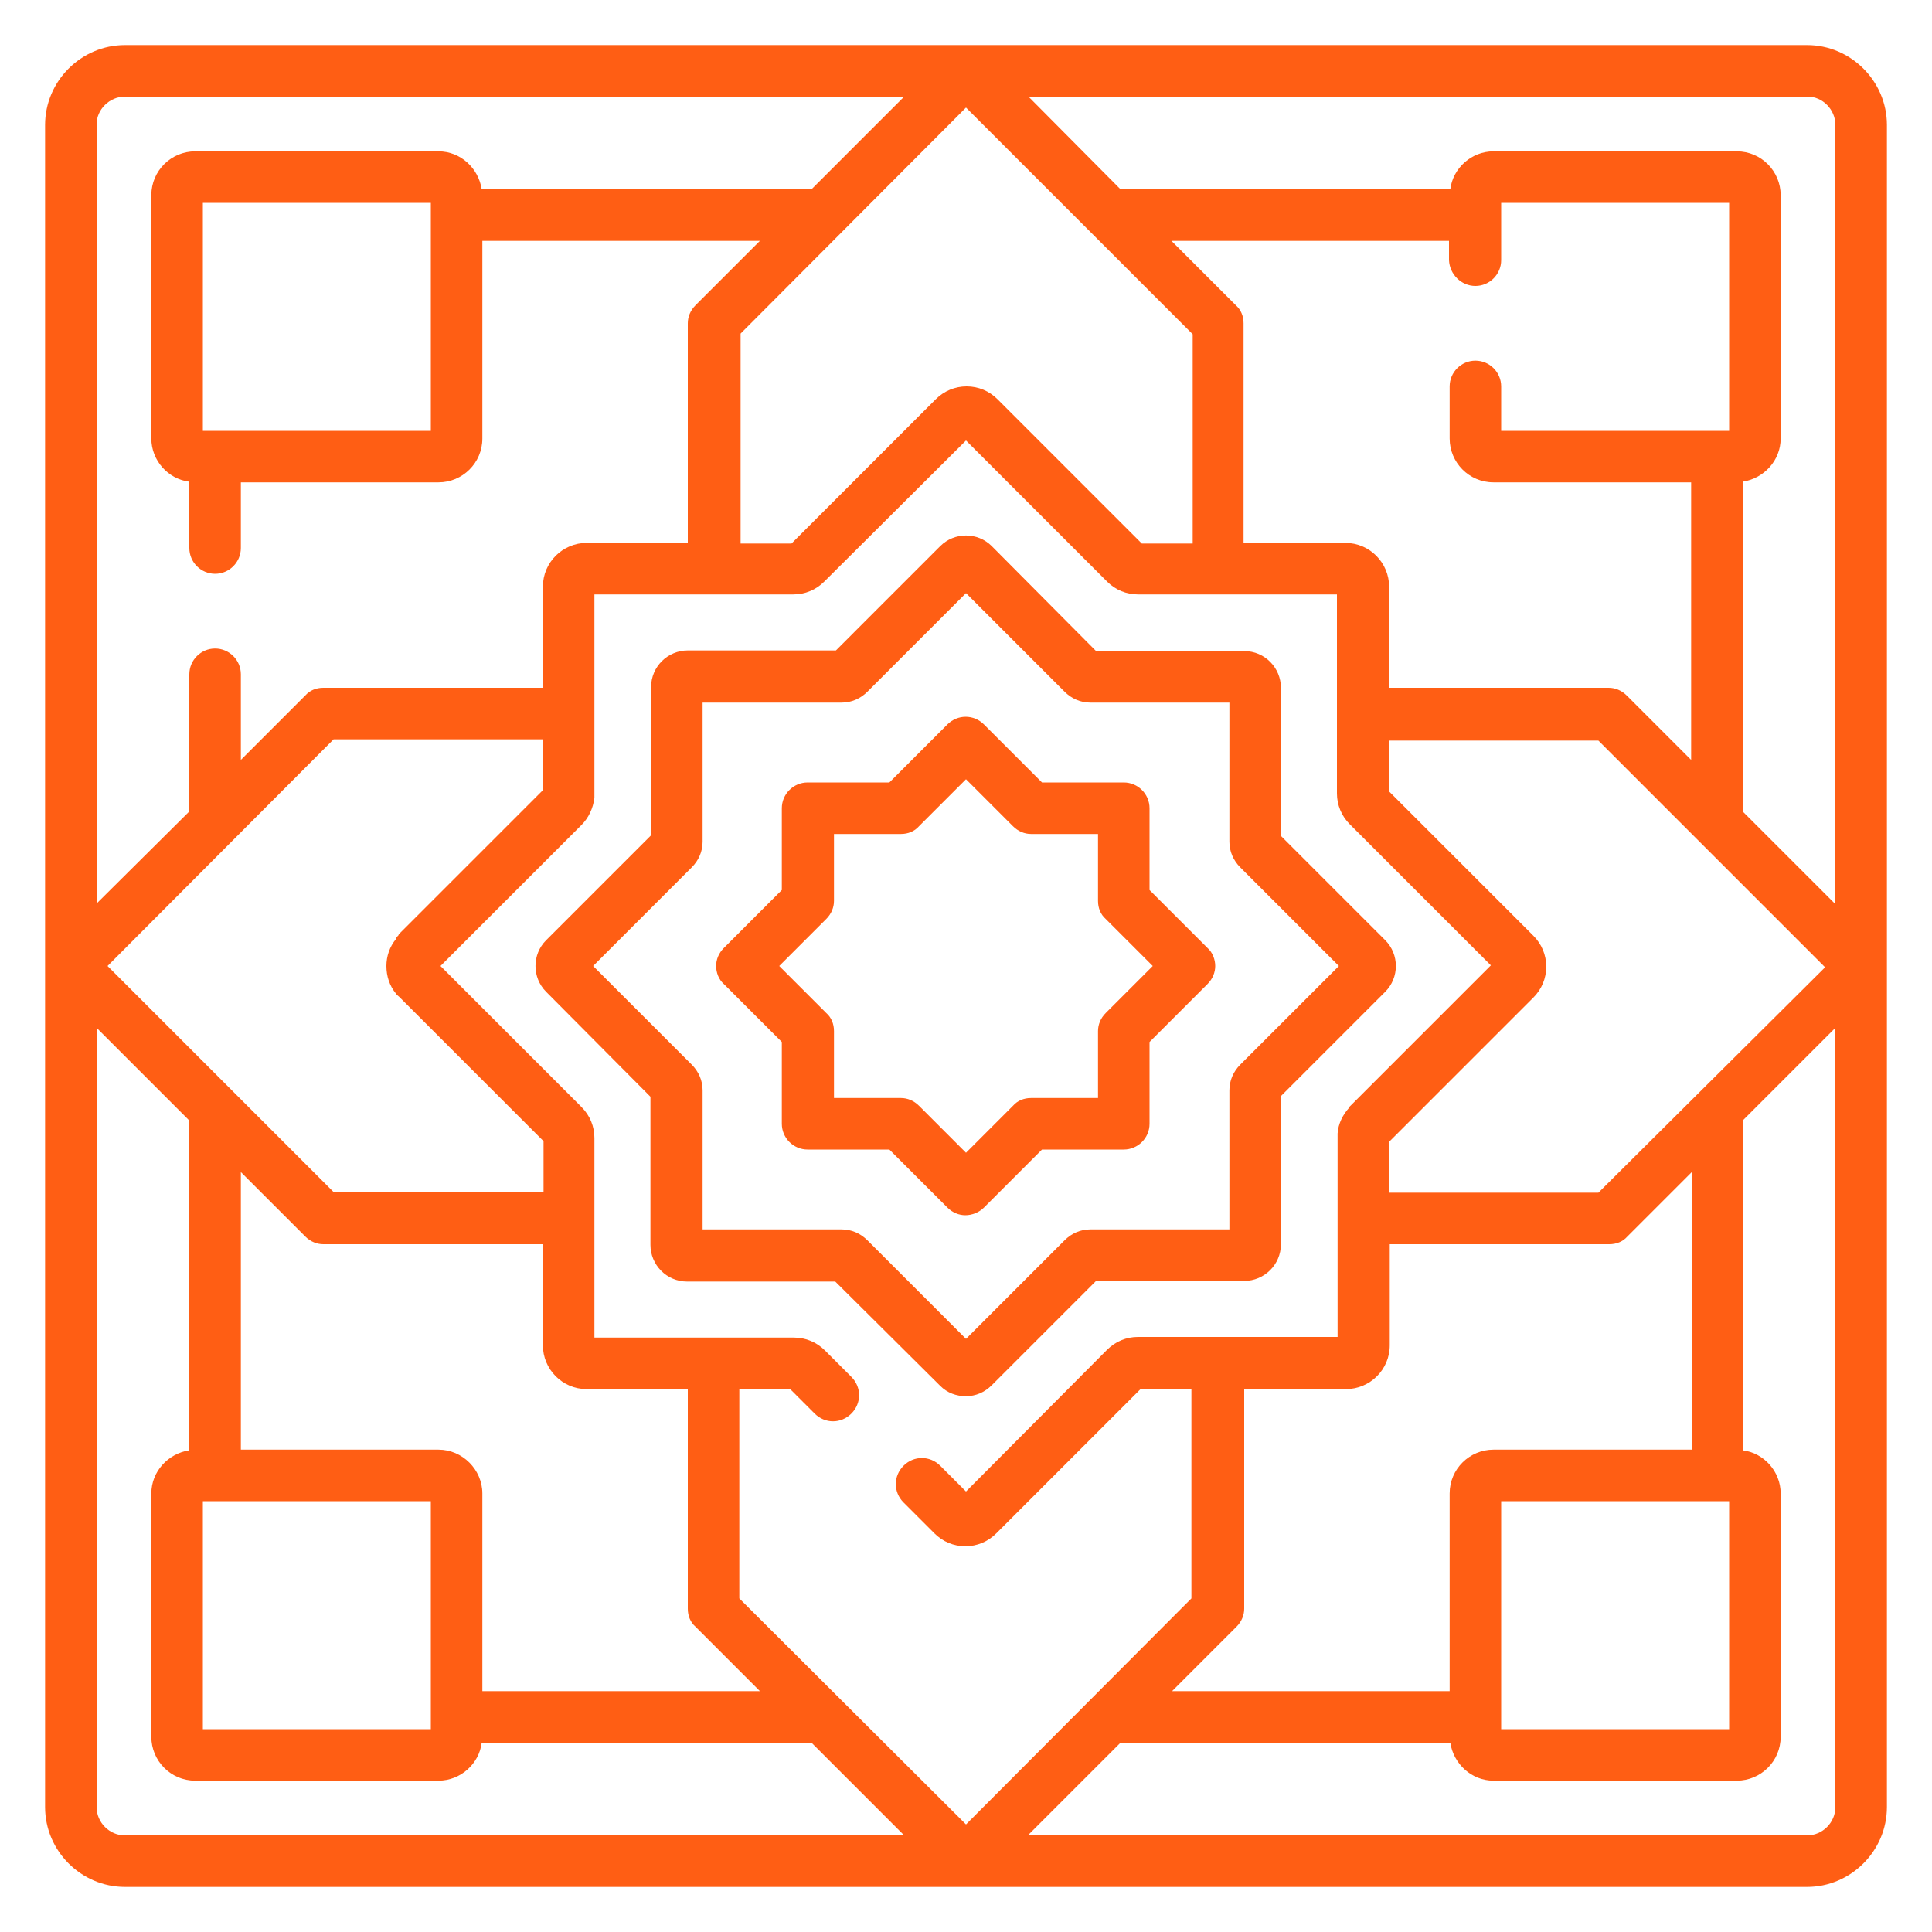
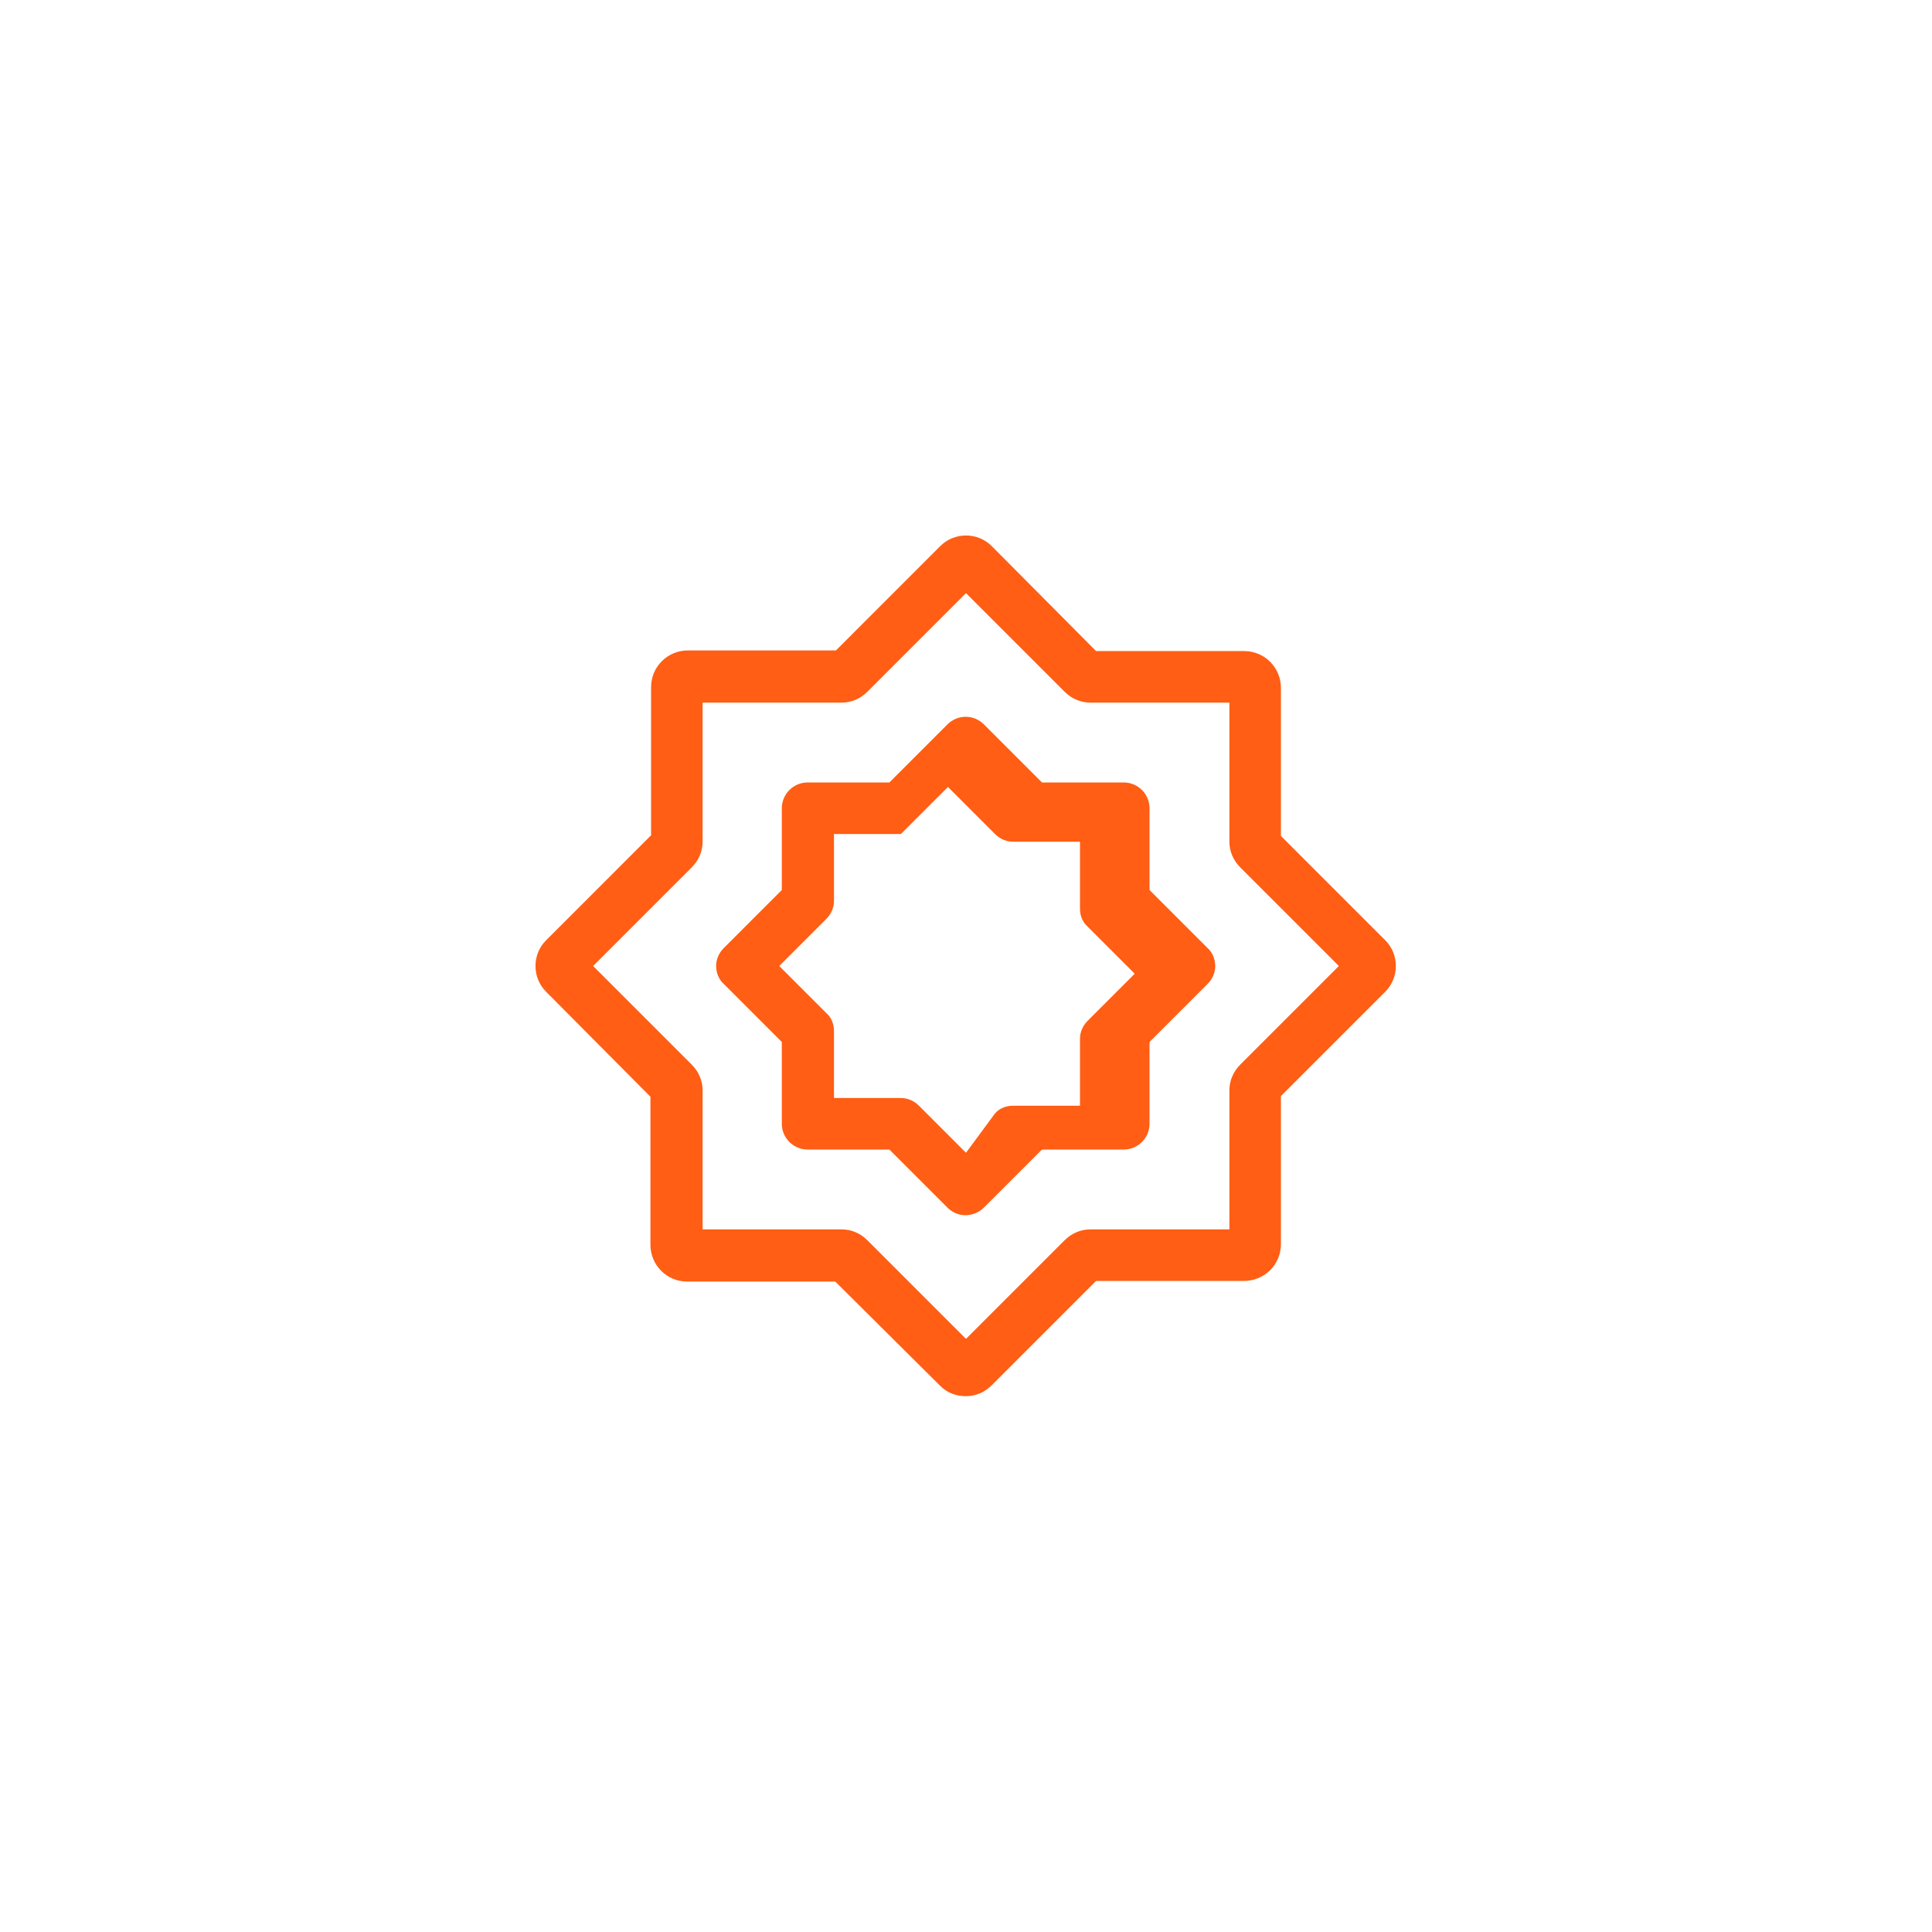
<svg xmlns="http://www.w3.org/2000/svg" version="1.1" id="Réteg_1" x="0px" y="0px" viewBox="0 0 300 300" style="enable-background:new 0 0 300 300;" xml:space="preserve">
  <style type="text/css">
	.st0{fill:#FF5E14;}
</style>
  <g>
-     <path class="st0" d="M280.6,7H19.4C12.6,7,7,12.6,7,19.4v261.2c0,6.8,5.6,12.4,12.4,12.4h261.2c6.8,0,12.4-5.6,12.4-12.4V19.4   C293,12.6,287.4,7,280.6,7z M285,19.4v121L270.6,126V74.8c3.3-0.5,5.9-3.3,5.9-6.7V30.3c0-3.7-3-6.8-6.8-6.8h-37.8   c-3.4,0-6.3,2.6-6.7,5.9H174L159.7,15h121C283,15,285,17,285,19.4z M268.5,233.1v35.4h-35.4v-35.4H268.5z M262.6,225.1h-30.7   c-3.7,0-6.8,3-6.8,6.8v30.7H182l10-10c0.8-0.8,1.2-1.8,1.2-2.8v-34.1H209c3.7,0,6.8-3,6.8-6.8v-15.7h34.1c1.1,0,2.1-0.4,2.8-1.2   l10-10v43.1H262.6z M51.8,114.8h32.5v7.9l-22.4,22.4l0,0c0,0,0,0,0,0.1c-0.1,0.1-0.3,0.3-0.4,0.5c0,0,0,0,0,0.1   c-1,1.2-1.5,2.7-1.5,4.2c0,1.6,0.5,3.1,1.5,4.3l0,0c0.1,0.2,0.3,0.3,0.5,0.5l22.4,22.4v7.9H51.8L16.7,150L51.8,114.8z M31.5,233.1   h35.4v35.4H31.5V233.1z M68.1,225.1H37.4V182l10,10c0.8,0.8,1.8,1.2,2.8,1.2h34.1v15.7c0,3.7,3,6.8,6.8,6.8h15.7v34.1   c0,1.1,0.4,2.1,1.2,2.8l10,10H74.9v-30.7C74.9,228.2,71.8,225.1,68.1,225.1z M114.8,248.2v-32.5h7.9l3.8,3.8c1.6,1.6,4.1,1.6,5.7,0   s1.6-4.1,0-5.7l-4.1-4.1c-1.3-1.3-3-2-4.8-2h-31v-31c0-1.8-0.7-3.5-2-4.8L68.4,150l21.9-21.9c1.1-1.1,1.8-2.6,2-4.2   c0-0.2,0-0.4,0-0.6v-31h18.5h12.4c1.8,0,3.5-0.7,4.8-2l22-21.9l21.9,21.9c1.3,1.3,3,2,4.8,2h12.4h18.5v18.5v12.4   c0,1.8,0.7,3.5,2,4.8l21.9,21.9l-21.9,21.9l0,0c0,0-0.1,0.1-0.1,0.2c-1,1.1-1.7,2.5-1.8,4c0,0.2,0,0.4,0,0.7v12.4v18.5h-31   c-1.8,0-3.5,0.7-4.8,2l-21.9,22l-4-4c-1.6-1.6-4.1-1.6-5.7,0c-1.6,1.6-1.6,4.1,0,5.7l4.8,4.8c1.3,1.3,3,2,4.8,2s3.5-0.7,4.8-2   l22.4-22.4h7.9v32.5l-35,35.1L114.8,248.2z M150,16.7l35.2,35.2v32.5h-7.9L154.9,62c-1.3-1.3-3-2-4.8-2s-3.5,0.7-4.8,2l-22.4,22.4   H115V51.8L150,16.7z M229.1,44.4c2.2,0,4-1.8,4-4v-8.9h35.4v35.4h-35.4V60c0-2.2-1.8-4-4-4s-4,1.8-4,4v8.1c0,3.7,3,6.8,6.8,6.8   h30.7V118l-10-10c-0.8-0.8-1.8-1.2-2.8-1.2h-34.1V91.1c0-3.7-3-6.8-6.8-6.8h-15.8V50.2c0-1.1-0.4-2.1-1.2-2.8l-10-10H225v3   C225.1,42.6,226.9,44.4,229.1,44.4z M248.2,185.2h-32.5v-7.9l22.4-22.4c1.3-1.3,2-3,2-4.8s-0.7-3.5-2-4.8l-22.4-22.4V115h32.5   l35.2,35.2L248.2,185.2z M19.4,15h121L126,29.4H74.8c-0.5-3.3-3.3-5.9-6.7-5.9H30.3c-3.7,0-6.8,3-6.8,6.8v37.8   c0,3.4,2.6,6.3,5.9,6.7v10.3c0,2.2,1.8,4,4,4s4-1.8,4-4V74.9h30.7c3.7,0,6.8-3,6.8-6.8V37.4H118l-10,10c-0.8,0.8-1.2,1.8-1.2,2.8   v34.1H91.1c-3.7,0-6.8,3-6.8,6.8v15.7H50.2c-1.1,0-2.1,0.4-2.8,1.2l-10,10v-13.3c0-2.2-1.8-4-4-4s-4,1.8-4,4V126L15,140.3v-121   C15,17,17,15,19.4,15z M31.5,66.9V31.5h35.4v35.4H31.5z M15,280.6v-121L29.4,174v51.2c-3.3,0.5-5.9,3.3-5.9,6.7v37.8   c0,3.7,3,6.8,6.8,6.8h37.8c3.4,0,6.3-2.6,6.7-5.9H126l14.4,14.4h-121C17,285,15,283,15,280.6z M280.6,285h-121l14.4-14.4h51.2   c0.5,3.3,3.3,5.9,6.7,5.9h37.8c3.7,0,6.8-3,6.8-6.8v-37.8c0-3.4-2.6-6.3-5.9-6.7V174l14.4-14.4v121C285,283,283,285,280.6,285z" />
    <path class="st0" d="M150,216.8c1.5,0,2.9-0.6,4-1.7l16.2-16.2h23c3.1,0,5.7-2.5,5.7-5.7v-23l16.2-16.2c2.2-2.2,2.2-5.8,0-8   l-16.2-16.2v-23c0-3.1-2.5-5.7-5.7-5.7h-23L154,84.8c-2.2-2.2-5.8-2.2-8,0L129.8,101h-23c-3.1,0-5.7,2.5-5.7,5.7v23L84.8,146   c-2.2,2.2-2.2,5.8,0,8l16.2,16.3v23c0,3.1,2.5,5.7,5.7,5.7h23l16.3,16.2C147.1,216.3,148.5,216.8,150,216.8z M130.7,190.9h-21.6   v-21.6c0-1.5-0.6-2.9-1.7-4L92.1,150l15.3-15.3c1.1-1.1,1.7-2.5,1.7-4v-21.6h21.6c1.5,0,2.9-0.6,4-1.7L150,92.1l15.3,15.3   c1.1,1.1,2.5,1.7,4,1.7h21.6v21.6c0,1.5,0.6,2.9,1.7,4l15.3,15.3l-15.3,15.3c-1.1,1.1-1.7,2.5-1.7,4v21.6h-21.6   c-1.5,0-2.9,0.6-4,1.7L150,207.9l-15.3-15.3C133.6,191.5,132.2,190.9,130.7,190.9z" />
-     <path class="st0" d="M152.8,187.5l9-9h12.7c2.2,0,4-1.8,4-4v-12.7l9-9c0.8-0.8,1.2-1.8,1.2-2.8s-0.4-2.1-1.2-2.8l-9-9v-12.7   c0-2.2-1.8-4-4-4h-12.7l-9-9c-1.6-1.6-4.1-1.6-5.7,0l-9,9h-12.7c-2.2,0-4,1.8-4,4v12.7l-9,9c-0.8,0.8-1.2,1.8-1.2,2.8   s0.4,2.1,1.2,2.8l9,9v12.7c0,2.2,1.8,4,4,4h12.7l9,9c0.8,0.8,1.8,1.2,2.8,1.2S152,188.3,152.8,187.5z M142.7,171.7   c-0.8-0.8-1.8-1.2-2.8-1.2h-10.4v-10.4c0-1.1-0.4-2.1-1.2-2.8L121,150l7.3-7.3c0.8-0.8,1.2-1.8,1.2-2.8v-10.4h10.4   c1.1,0,2.1-0.4,2.8-1.2l7.3-7.3l7.3,7.3c0.8,0.8,1.8,1.2,2.8,1.2h10.4v10.4c0,1.1,0.4,2.1,1.2,2.8l7.3,7.3l-7.3,7.3   c-0.8,0.8-1.2,1.8-1.2,2.8v10.4h-10.4c-1.1,0-2.1,0.4-2.8,1.2L150,179L142.7,171.7z" />
+     <path class="st0" d="M152.8,187.5l9-9h12.7c2.2,0,4-1.8,4-4v-12.7l9-9c0.8-0.8,1.2-1.8,1.2-2.8s-0.4-2.1-1.2-2.8l-9-9v-12.7   c0-2.2-1.8-4-4-4h-12.7l-9-9c-1.6-1.6-4.1-1.6-5.7,0l-9,9h-12.7c-2.2,0-4,1.8-4,4v12.7l-9,9c-0.8,0.8-1.2,1.8-1.2,2.8   s0.4,2.1,1.2,2.8l9,9v12.7c0,2.2,1.8,4,4,4h12.7l9,9c0.8,0.8,1.8,1.2,2.8,1.2S152,188.3,152.8,187.5z M142.7,171.7   c-0.8-0.8-1.8-1.2-2.8-1.2h-10.4v-10.4c0-1.1-0.4-2.1-1.2-2.8L121,150l7.3-7.3c0.8-0.8,1.2-1.8,1.2-2.8v-10.4h10.4   l7.3-7.3l7.3,7.3c0.8,0.8,1.8,1.2,2.8,1.2h10.4v10.4c0,1.1,0.4,2.1,1.2,2.8l7.3,7.3l-7.3,7.3   c-0.8,0.8-1.2,1.8-1.2,2.8v10.4h-10.4c-1.1,0-2.1,0.4-2.8,1.2L150,179L142.7,171.7z" />
  </g>
</svg>